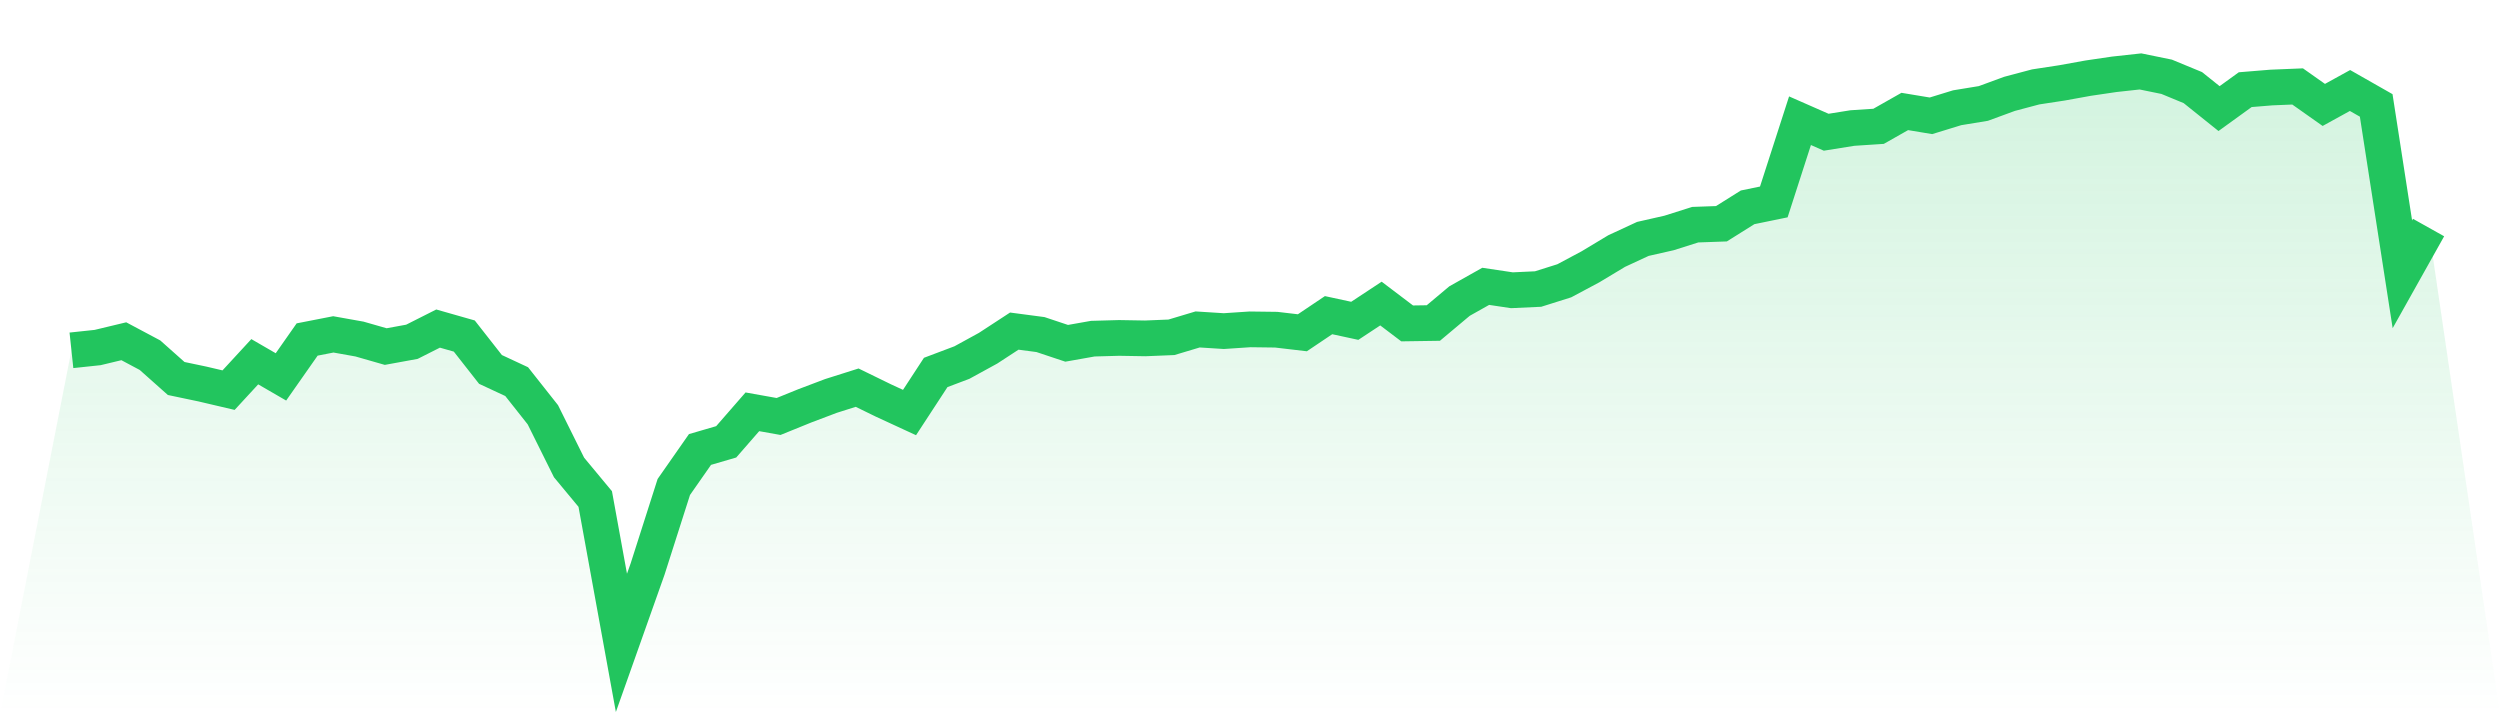
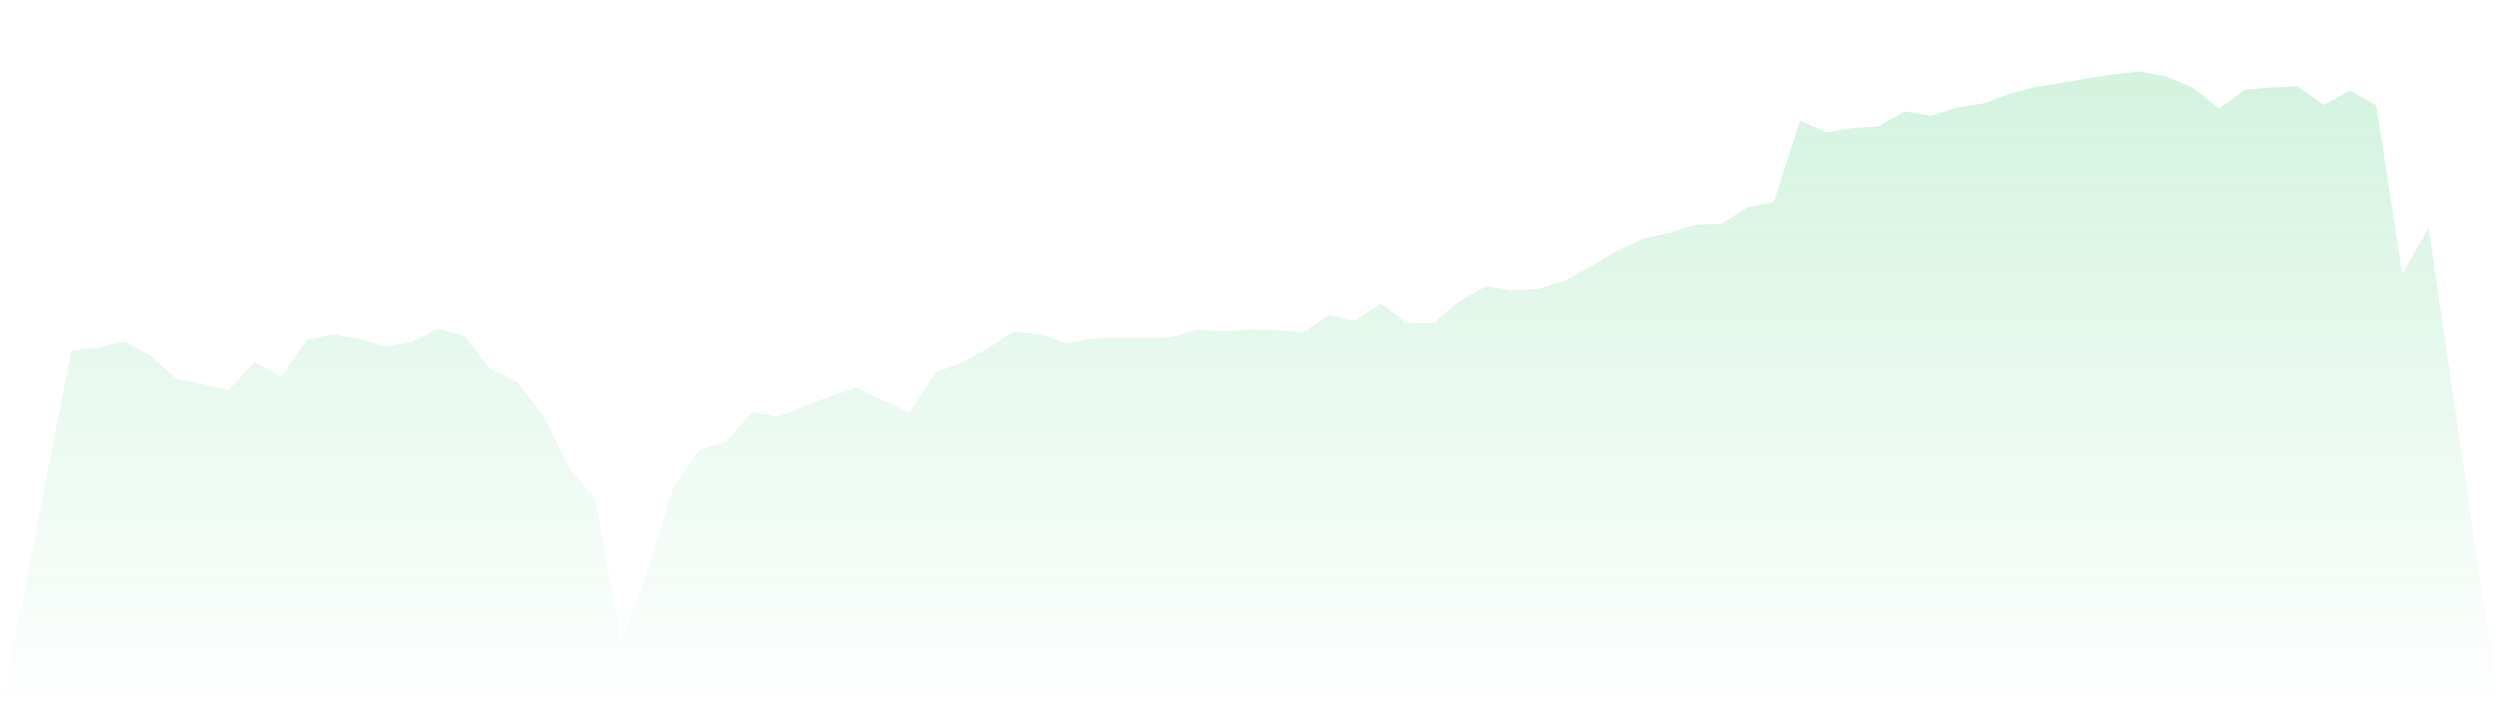
<svg xmlns="http://www.w3.org/2000/svg" viewBox="0 0 140 40">
  <defs>
    <linearGradient id="gradient" x1="0" x2="0" y1="0" y2="1">
      <stop offset="0%" stop-color="#22c55e" stop-opacity="0.2" />
      <stop offset="100%" stop-color="#22c55e" stop-opacity="0" />
    </linearGradient>
  </defs>
  <path d="M4,19.618 L4,19.618 L5.467,19.462 L6.933,19.11 L8.4,19.891 L9.867,21.196 L11.333,21.504 L12.8,21.848 L14.267,20.257 L15.733,21.106 L17.2,19.012 L18.667,18.725 L20.133,18.987 L21.6,19.408 L23.067,19.14 L24.533,18.4 L26,18.818 L27.467,20.688 L28.933,21.371 L30.4,23.227 L31.867,26.179 L33.333,27.945 L34.8,36 L36.267,31.861 L37.733,27.271 L39.2,25.171 L40.667,24.743 L42.133,23.061 L43.6,23.323 L45.067,22.728 L46.533,22.173 L48,21.709 L49.467,22.425 L50.933,23.102 L52.4,20.857 L53.867,20.303 L55.333,19.5 L56.8,18.542 L58.267,18.736 L59.733,19.225 L61.2,18.965 L62.667,18.924 L64.133,18.949 L65.6,18.889 L67.067,18.449 L68.533,18.542 L70,18.444 L71.467,18.463 L72.933,18.635 L74.4,17.649 L75.867,17.966 L77.333,16.999 L78.8,18.111 L80.267,18.089 L81.733,16.86 L83.2,16.035 L84.667,16.254 L86.133,16.186 L87.6,15.724 L89.067,14.941 L90.533,14.059 L92,13.379 L93.467,13.046 L94.933,12.582 L96.4,12.53 L97.867,11.61 L99.333,11.309 L100.8,6.76 L102.267,7.405 L103.733,7.17 L105.2,7.074 L106.667,6.242 L108.133,6.485 L109.6,6.034 L111.067,5.794 L112.533,5.256 L114,4.866 L115.467,4.642 L116.933,4.377 L118.4,4.161 L119.867,4 L121.333,4.3 L122.8,4.906 L124.267,6.081 L125.733,5.021 L127.2,4.901 L128.667,4.841 L130.133,5.876 L131.6,5.068 L133.067,5.903 L134.533,15.361 L136,12.743 L140,40 L0,40 z" fill="url(#gradient)" />
-   <path d="M4,19.618 L4,19.618 L5.467,19.462 L6.933,19.11 L8.4,19.891 L9.867,21.196 L11.333,21.504 L12.8,21.848 L14.267,20.257 L15.733,21.106 L17.2,19.012 L18.667,18.725 L20.133,18.987 L21.6,19.408 L23.067,19.14 L24.533,18.4 L26,18.818 L27.467,20.688 L28.933,21.371 L30.4,23.227 L31.867,26.179 L33.333,27.945 L34.8,36 L36.267,31.861 L37.733,27.271 L39.2,25.171 L40.667,24.743 L42.133,23.061 L43.6,23.323 L45.067,22.728 L46.533,22.173 L48,21.709 L49.467,22.425 L50.933,23.102 L52.4,20.857 L53.867,20.303 L55.333,19.5 L56.8,18.542 L58.267,18.736 L59.733,19.225 L61.2,18.965 L62.667,18.924 L64.133,18.949 L65.6,18.889 L67.067,18.449 L68.533,18.542 L70,18.444 L71.467,18.463 L72.933,18.635 L74.4,17.649 L75.867,17.966 L77.333,16.999 L78.8,18.111 L80.267,18.089 L81.733,16.86 L83.2,16.035 L84.667,16.254 L86.133,16.186 L87.6,15.724 L89.067,14.941 L90.533,14.059 L92,13.379 L93.467,13.046 L94.933,12.582 L96.4,12.53 L97.867,11.61 L99.333,11.309 L100.8,6.76 L102.267,7.405 L103.733,7.17 L105.2,7.074 L106.667,6.242 L108.133,6.485 L109.6,6.034 L111.067,5.794 L112.533,5.256 L114,4.866 L115.467,4.642 L116.933,4.377 L118.4,4.161 L119.867,4 L121.333,4.3 L122.8,4.906 L124.267,6.081 L125.733,5.021 L127.2,4.901 L128.667,4.841 L130.133,5.876 L131.6,5.068 L133.067,5.903 L134.533,15.361 L136,12.743" fill="none" stroke="#22c55e" stroke-width="2" />
</svg>